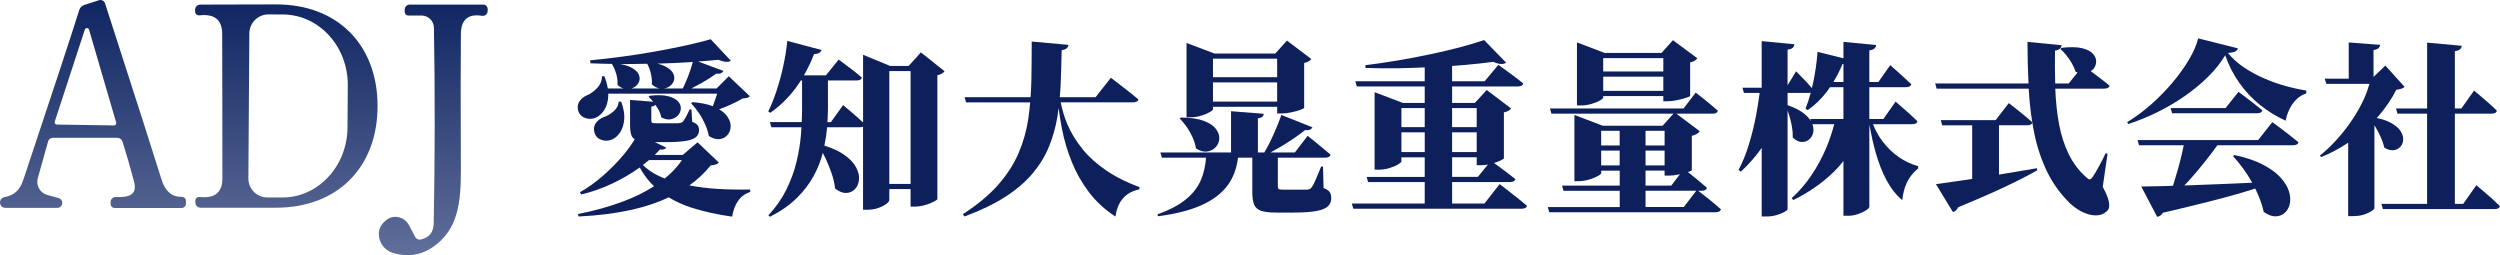
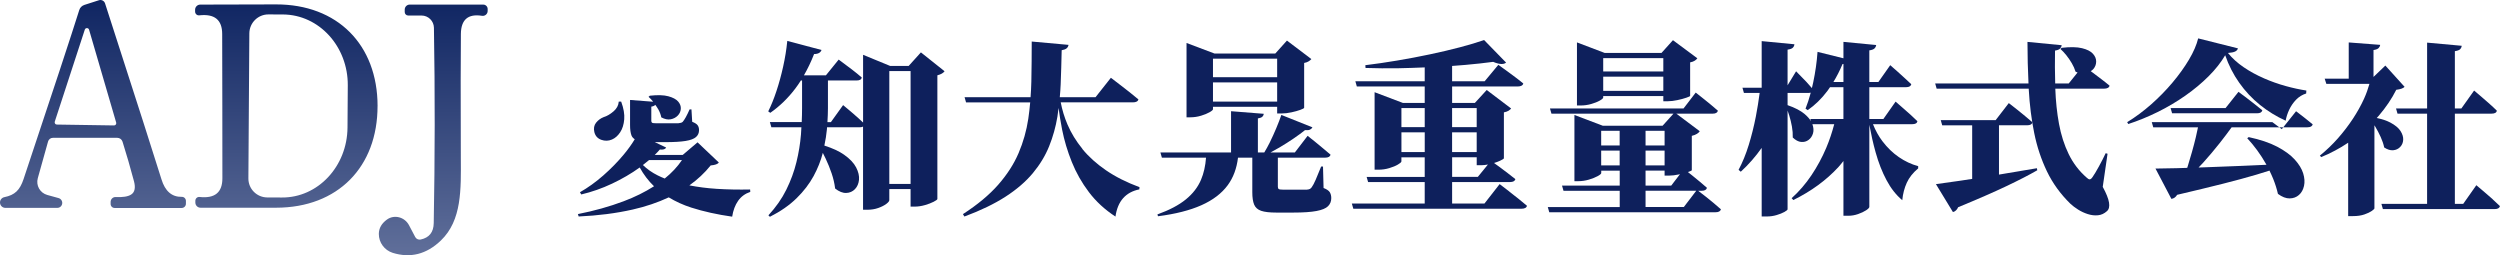
<svg xmlns="http://www.w3.org/2000/svg" id="logo" viewBox="0 0 1254 128">
  <defs>
    <linearGradient id="_名称未設定グラデーション_7" data-name="名称未設定グラデーション 7" x1="122.31" y1="128" x2="122.31" y2="0" gradientUnits="userSpaceOnUse">
      <stop offset="0" stop-color="#606f9a" />
      <stop offset="1" stop-color="#0f2562" />
    </linearGradient>
  </defs>
  <path d="M91.13,104.32h-33.63c-1.12,0-2.01-.89-2.01-2.01v-1.02c0-1.4,1.16-2.52,2.56-2.45,3.58.17,6.13-.24,7.7-1.23,1.84-1.16,2.32-3.37,1.47-6.64-1.84-6.92-3.75-13.53-5.76-19.9-.37-1.16-1.43-1.94-2.66-1.94H26.56c-1.16,0-2.15.75-2.45,1.84l-5.15,18.4c-1.02,3.65,1.09,7.39,4.74,8.42l5.69,1.57c1.19.34,1.98,1.5,1.81,2.76-.17,1.23-1.19,2.15-2.45,2.15H2.7c-1.4,0-2.56-1.06-2.69-2.45-.14-1.4.82-2.66,2.18-2.93,5.28-1.06,7.77-3.54,9.61-9C26.69,45.3,36,17.02,39.75,5.06c.37-1.23,1.33-2.18,2.56-2.59L49.63.12c1.29-.41,2.66.31,3.07,1.6,16.12,49.85,25.52,79.26,28.28,88.19,1.81,5.96,5.21,8.93,10.19,8.83,1.16-.03,2.08.89,2.08,2.04v1.43c0,1.16-.95,2.11-2.11,2.11M27.48,61.01c-.24.72.27,1.47,1.02,1.47l28.69.44c.75.03,1.29-.72,1.09-1.43l-13.6-46.58c-.31-1.06-1.81-1.09-2.15-.03l-15.06,46.14h0ZM189.38,53.14c.03,30.67-19.97,51.01-50.84,51.05h-37.96c-1.43,0-2.59-1.16-2.59-2.59v-.89c0-1.16.99-2.04,2.11-1.91,7.67.85,11.48-2.28,11.45-9.41,0-12.17-.03-24.23-.03-36.16-.03-11.93-.03-23.99-.07-36.16,0-7.12-3.82-10.22-11.48-9.37-1.12.14-2.11-.75-2.11-1.91v-.89c0-1.43,1.16-2.59,2.59-2.59,12.34-.03,24.98-.07,37.96-.1,30.87-.07,50.94,20.24,50.98,50.91M125.07,16.71l-.48,72.72c-.07,5.28,4.19,9.58,9.47,9.61l7.33.03c18.03.14,32.78-15.57,32.92-35.1l.14-21.13c.14-19.53-14.38-35.44-32.44-35.58l-7.33-.03c-5.25-.03-9.54,4.19-9.61,9.47h0ZM242.43,2.3h-36.9c-1.4,0-2.52,1.12-2.52,2.52v1.23c0,.95.78,1.74,1.74,1.74h6.71c3.37,0,6.13,2.73,6.2,6.1.55,32.54.51,65.22-.1,98-.07,4.6-2.25,7.33-6.54,8.25-1.09.24-2.21-.27-2.73-1.23-.17-.31-1.23-2.32-3.14-5.96-2.18-4.12-7.39-5.45-11.04-2.83-2.69,1.94-4.06,4.33-4.09,7.19-.03,4.33,2.79,8.18,6.95,9.51,8.89,2.76,16.97.72,24.16-6.17,10.63-10.19,10.09-25.76,10.02-41.57-.1-30.84-.1-51.52.03-62.12.1-7.12,3.61-10.15,10.6-9.03,1.47.24,2.83-.92,2.83-2.42v-1.02c0-1.19-.99-2.18-2.18-2.18h0Z" style="fill: url(#_名称未設定グラデーション_7);" />
  <g>
    <path d="M307.72,55.88c-1.64,1.42-3.29,2.38-4.96,2.88-1.55.62-2.81,1.56-3.8,2.83-.99,1.27-1.27,2.83-.83,4.69.49,1.92,1.65,3.2,3.48,3.85,1.82.65,3.6.6,5.33-.14,1.61-.68,2.98-1.89,4.13-3.62,1.14-1.73,1.82-3.9,2.04-6.49.22-2.6-.29-5.57-1.53-8.91h-1.21c-.12,1.86-1.01,3.49-2.64,4.92Z" style="fill: #0e205c;" />
    <path d="M359.39,94.71c-4.75-.29-9.25-.9-13.6-1.72,4.06-2.9,7.64-6.22,10.68-10.01,2.23-.19,3.58-.68,4.08-1.48l-10.66-10.11-7.42,6.31h-14.04c.91-.89,1.77-1.79,2.54-2.69,1.73.18,2.78-.16,3.15-1.02l-5.68-2.69h5.4c4.27,0,7.62-.2,10.07-.6,2.44-.4,4.17-1.05,5.2-1.95,1.02-.9,1.53-2.05,1.53-3.48,0-.93-.22-1.72-.65-2.37s-1.36-1.25-2.78-1.81l-.37-6.22h-.93c-.68,1.55-1.32,2.85-1.9,3.9-.59,1.05-1.1,1.82-1.53,2.32-.25.25-.56.42-.93.51s-.8.17-1.3.23h-11.23c-1.05,0-1.7-.09-1.95-.28-.25-.19-.37-.49-.37-.92v-7.14c.91-.13,1.57-.44,2.02-.89.53.77,1.08,1.52,1.55,2.37.71,1.3,1.19,2.6,1.44,3.9,1.73.93,3.31,1.25,4.73.97,1.42-.28,2.6-.9,3.53-1.86.93-.96,1.44-2.09,1.53-3.39.09-1.3-.36-2.52-1.34-3.66-.99-1.14-2.63-2.02-4.92-2.64-2.29-.62-5.38-.71-9.28-.28l-.65.56c.78.66,1.55,1.5,2.33,2.46l-11.6-.89v12.62c0,2.17.23,3.88.7,5.15.31.84.91,1.44,1.65,1.94-1.46,2.44-3.28,4.99-5.5,7.66-3.03,3.65-6.45,7.14-10.25,10.48-3.8,3.34-7.72,6.15-11.73,8.44l.65,1.11c5.26-1.24,10.41-3.04,15.45-5.42s9.65-5.07,13.82-8.07c.02-.01.03-.03.05-.04,2.02,3.63,4.41,6.77,7.18,9.42-4.56,2.9-9.64,5.43-15.3,7.55-7.08,2.66-14.7,4.79-22.87,6.4l.37,1.21c9.71-.44,18.74-1.59,27.09-3.48,6.56-1.48,12.58-3.53,18.1-6.11,3.44,2.08,7.19,3.81,11.31,5.13,6.18,1.98,13.02,3.49,20.5,4.55.49-3.16,1.48-5.8,2.97-7.93,1.48-2.13,3.53-3.63,6.12-4.5l-.09-1.2c-5.63.12-11.24.02-16.84-.33ZM322.47,82.78c1.09-.83,2.13-1.66,3.11-2.5h16.51c-2.3,3.39-5.19,6.48-8.66,9.27-1.22-.49-2.4-1-3.53-1.57-2.87-1.43-5.34-3.17-7.42-5.2Z" style="fill: #0e205c;" />
-     <path d="M293.62,59.22c1.89.62,3.69.52,5.43-.28,1.67-.8,3.08-2.15,4.22-4.04,1.14-1.89,1.76-4.24,1.86-7.05,0-.28-.02-.59-.03-.88h54.62c-.09.3-.17.57-.27.88-.44,1.33-.88,2.64-1.35,3.94-.19.52-.38,1.01-.57,1.49-2.64-1.03-5.99-1.73-10.15-2.05l-.74.56c1.3,1.36,2.56,2.94,3.81,4.73,1.24,1.8,2.3,3.7,3.2,5.71.9,2.01,1.53,4,1.9,5.98,1.91,1.24,3.69,1.76,5.33,1.58s2.97-.86,3.99-2.04c1.02-1.17,1.56-2.6,1.63-4.27s-.51-3.37-1.72-5.1c-.91-1.31-2.27-2.5-4.08-3.57,1.48-.52,3.01-1.11,4.63-1.81,2.87-1.24,5.27-2.45,7.19-3.62.99-.06,1.75-.17,2.27-.32s.97-.42,1.34-.79l-10.57-10.02-6.12,6.12h-12.65c1.62-.81,3.25-1.67,4.9-2.6,3.07-1.73,5.58-3.34,7.57-4.82,1.05.12,1.85.04,2.41-.23s.96-.66,1.21-1.16l-12.68-4.7c3.63-.27,7.08-.55,10.17-.87,1.48.62,2.75.96,3.81,1.02,1.05.06,1.86-.12,2.41-.56l-10.11-10.76c-3.41.99-7.5,2.01-12.29,3.06-4.79,1.05-9.94,2.07-15.44,3.06-5.51.99-11.06,1.86-16.65,2.6-5.6.74-10.96,1.36-16.1,1.86l.19,1.48c3.53.16,7.17.25,10.86.31l-.1.06c.8,1.24,1.5,2.81,2.09,4.73s.82,3.83.7,5.75c.99.86,1.97,1.43,2.96,1.76h-7.82c-.3-1.9-.86-3.93-1.72-6.12h-1.21c0,2.22-.8,4.19-2.41,5.89-1.61,1.7-3.25,2.89-4.92,3.57-1.61.68-2.89,1.67-3.85,2.97-.96,1.3-1.22,2.88-.79,4.73.56,1.92,1.78,3.19,3.66,3.81ZM346.26,31.16c.44-.03.83-.06,1.27-.09-.6,2.21-1.37,4.59-2.38,7.24-.87,2.26-1.76,4.24-2.66,6.08h-9.53c.87-.12,1.7-.34,2.45-.79,1.17-.71,2.01-1.65,2.5-2.83.49-1.17.45-2.43-.14-3.76-.59-1.33-1.89-2.53-3.9-3.62-1.08-.58-2.45-1.07-4.05-1.48.05,0,.11,0,.16,0,5.66-.15,11.09-.4,16.28-.74ZM320.34,37.24c-.59-1.3-1.89-2.46-3.9-3.48-1.39-.71-3.26-1.25-5.53-1.64.66,0,1.3.02,1.96.02,3.95,0,7.84-.09,11.75-.16.69,1.22,1.28,2.67,1.75,4.43.52,1.98.72,3.96.6,5.94,1.32,1.15,2.63,1.81,3.95,2.04h-14.28c.53-.16,1.05-.35,1.53-.65,1.17-.74,1.98-1.68,2.41-2.83.43-1.15.36-2.37-.23-3.66Z" style="fill: #0e205c;" />
    <path d="M455.83,33.06h-9.37l-13.54-5.57v33.98c-.75-.72-1.54-1.47-2.41-2.25-1.24-1.11-2.44-2.16-3.62-3.16-1.17-.99-2.51-2.1-3.99-3.34l-6.12,8.53h-1.74c.15-2.42.25-4.77.25-6.96v-13.92h14.38c1.55,0,2.41-.49,2.6-1.48-1.48-1.3-3.14-2.64-4.96-4.04s-4.04-3.05-6.63-4.96l-6.4,7.89h-11.03c1.87-3.26,3.58-6.79,5.09-10.67,1.05,0,1.89-.19,2.51-.56s1.02-.86,1.21-1.48l-17.16-4.55c-.43,4.33-1.13,8.64-2.09,12.94-.96,4.3-2.07,8.37-3.34,12.2-1.27,3.83-2.64,7.24-4.13,10.2l1.02.74c4.7-3.28,8.89-7.34,12.57-12.2.97-1.28,1.9-2.63,2.79-4.04h.59v13.92c0,2.26-.06,4.59-.17,6.96h-15.97l.74,2.6h15.07c-.07,1.2-.13,2.39-.22,3.62-.37,4.58-1.13,9.2-2.27,13.87s-2.83,9.26-5.06,13.78c-2.22,4.51-5.23,8.81-9,12.89l.74.74c5.38-2.72,9.85-5.83,13.4-9.32,3.56-3.49,6.38-7.18,8.49-11.04,2.09-3.84,3.64-7.74,4.66-11.7.47.92.95,1.86,1.41,2.85,1.14,2.41,2.15,4.89,3.01,7.42s1.45,5.07,1.76,7.61c1.98,1.55,3.83,2.29,5.57,2.22,1.73-.06,3.18-.69,4.36-1.9,1.17-1.21,1.85-2.77,2.04-4.69.19-1.91-.29-3.99-1.44-6.22-1.15-2.22-3.17-4.36-6.08-6.4-2.49-1.75-5.81-3.26-9.85-4.55.57-2.74,1.03-5.46,1.27-8.11.03-.37.04-.7.07-1.07h16.39c.7,0,1.25-.12,1.67-.34v41.71h2.13c1.98,0,3.8-.29,5.47-.88,1.67-.59,3.01-1.27,4.04-2.04s1.53-1.41,1.53-1.9v-5.57h10.67v8.81h2.13c1.61,0,3.28-.25,5.01-.74,1.73-.5,3.2-1.05,4.4-1.67,1.21-.62,1.84-1.08,1.9-1.39v-62.06c.93-.25,1.68-.54,2.27-.88.59-.34,1.03-.73,1.34-1.16l-11.87-9.46-6.12,6.77ZM446.08,92.25v-56.59h10.67v56.59h-10.67Z" style="fill: #0e205c;" />
    <path d="M542.93,74.67c-3.15-3.86-5.64-7.93-7.47-12.2-1.56-3.64-2.67-7.35-3.4-11.13h36.19c1.61,0,2.53-.5,2.78-1.48-1.3-1.11-2.74-2.29-4.31-3.52-1.57-1.24-3.09-2.41-4.54-3.53s-3.11-2.38-4.96-3.8l-7.7,9.74h-17.93c.18-2.11.36-4.23.44-6.4.22-5.57.39-11.28.51-17.16,1.11-.19,1.93-.5,2.46-.93.52-.43.85-1.02.97-1.76l-18.46-1.67c0,6.93-.06,13.62-.19,20.09-.05,2.66-.21,5.26-.39,7.84h-33.1l.74,2.6h32.17c-.25,2.78-.55,5.53-.95,8.21-.9,5.97-2.52,11.71-4.87,17.21-2.35,5.5-5.77,10.81-10.25,15.91-4.49,5.1-10.38,10-17.67,14.71l.74,1.21c8.16-3.03,15.04-6.36,20.64-9.97,5.6-3.62,10.16-7.55,13.68-11.78,3.52-4.23,6.24-8.72,8.16-13.45,1.91-4.73,3.31-9.69,4.17-14.89.24-1.44.39-2.92.58-4.38.47,3.49,1.03,7.08,1.78,10.88,1.08,5.44,2.7,10.85,4.87,16.24,2.16,5.38,5.02,10.42,8.58,15.12,3.56,4.7,7.99,8.78,13.31,12.25.56-3.9,1.84-6.97,3.85-9.23,2.01-2.26,4.71-3.73,8.12-4.41l.09-1.11c-6.49-2.41-12.11-5.24-16.84-8.49-4.73-3.25-8.67-6.8-11.83-10.67Z" style="fill: #0e205c;" />
-     <path d="M598.18,68.87c.84,1.86,1.4,3.71,1.72,5.57,1.98,1.3,3.83,1.82,5.57,1.57,1.73-.25,3.16-.96,4.27-2.13,1.11-1.17,1.73-2.58,1.85-4.22s-.42-3.28-1.62-4.92c-1.21-1.64-3.22-3-6.03-4.08-2.82-1.08-6.67-1.65-11.55-1.72l-.65.56c1.24,1.17,2.41,2.57,3.53,4.17,1.11,1.61,2.09,3.34,2.92,5.19Z" style="fill: #0e205c;" />
    <path d="M602.4,58.06c1.73-.52,3.17-1.11,4.31-1.76,1.15-.65,1.72-1.16,1.72-1.53v-1.2h32.19v3.34h2.32c1.48,0,3.09-.19,4.82-.56s3.23-.79,4.5-1.25,1.9-.82,1.9-1.07v-22.45c.99-.19,1.78-.48,2.37-.88.59-.4,1-.76,1.25-1.07l-12.25-9.28-5.84,6.49h-30.52l-14.01-5.29v37.29h1.85c1.86,0,3.65-.26,5.38-.79ZM608.43,50.97v-9.65h32.19v9.65h-32.19ZM640.62,29.44v9.28h-32.19v-9.28h32.19Z" style="fill: #0e205c;" />
    <path d="M663.9,94.29l-.28-10.76h-.93c-1.05,2.66-1.97,4.87-2.74,6.63-.77,1.76-1.44,3.01-1.99,3.76-.31.43-.64.73-.98.88-.34.16-.82.27-1.44.33h-12.06c-1.11,0-1.81-.11-2.09-.33-.28-.21-.42-.6-.42-1.16v-14.56h23.75c1.55,0,2.44-.5,2.69-1.48-1.11-.93-2.32-1.95-3.62-3.06-1.3-1.11-2.55-2.15-3.76-3.11-1.21-.96-2.58-2.06-4.13-3.3l-6.4,8.35h-12.23c1.48-.78,2.97-1.61,4.49-2.5,2.51-1.48,4.87-2.98,7.1-4.5s4.14-2.92,5.75-4.22c1.05.12,1.87.04,2.46-.23.59-.28,1-.66,1.25-1.16l-15.59-6.22c-.68,1.98-1.53,4.19-2.55,6.63-1.02,2.44-2.12,4.85-3.29,7.23-.89,1.8-1.8,3.43-2.73,4.96h-3.21v-17.07c1.11-.19,1.87-.48,2.27-.88.4-.4.63-.88.69-1.44l-16.42-1.3v20.69h-35.44l.74,2.6h22.15c-.3,4.1-1.12,7.82-2.53,11.13-1.58,3.71-4.11,6.99-7.61,9.83-3.49,2.85-8.24,5.35-14.24,7.51l.28.93c8.72-1.11,15.97-2.95,21.75-5.52,5.78-2.57,10.21-5.94,13.27-10.11,2.8-3.82,4.47-8.43,5.12-13.77h7.17v17.35c0,2.66.31,4.73.93,6.22.62,1.48,1.79,2.52,3.52,3.11,1.73.59,4.27.88,7.61.88h8.44c5.01,0,8.91-.26,11.69-.79,2.78-.53,4.72-1.33,5.8-2.41,1.08-1.08,1.62-2.43,1.62-4.04,0-1.17-.25-2.16-.74-2.97-.5-.8-1.55-1.51-3.15-2.13Z" style="fill: #0e205c;" />
    <path d="M757.18,96.15c-1.45-1.11-3.11-2.38-4.96-3.81l-7.61,9.74h-16.23v-10.76h29.03c1.55,0,2.45-.49,2.69-1.48-1.17-.92-2.46-1.93-3.85-3.01-1.39-1.08-2.72-2.09-3.99-3.01-.86-.63-1.84-1.33-2.87-2.06,1.12-.35,2.17-.72,3.06-1.14,1.26-.59,1.9-1,1.9-1.25v-23.01c.99-.19,1.78-.46,2.37-.84.59-.37,1-.74,1.25-1.11l-12.24-9.27-5.94,6.49h-11.41v-8.26h33.02c.68,0,1.27-.12,1.76-.37.49-.25.8-.62.92-1.11-1.17-.99-2.49-2.03-3.94-3.11s-2.83-2.1-4.13-3.06c-1.3-.96-2.78-2.03-4.45-3.2l-6.86,8.25h-16.33v-7.69c2.24-.16,4.47-.33,6.63-.52,5.16-.46,9.82-.97,13.96-1.53,3.09,1.3,5.25,1.42,6.49.37l-11.04-11.32c-3.34,1.18-7.36,2.38-12.06,3.62-4.7,1.24-9.76,2.43-15.17,3.57-5.41,1.15-10.89,2.18-16.42,3.11-5.54.93-10.84,1.7-15.91,2.32l.09,1.39c5.38.19,10.95.23,16.7.14,4.36-.07,8.68-.25,12.99-.42v6.96h-34.79l.74,2.6h34.05v8.26h-10.95l-14.19-5.38v38.87h1.95c1.85,0,3.66-.26,5.42-.79,1.76-.52,3.22-1.13,4.36-1.81,1.14-.68,1.72-1.2,1.72-1.57v-2.04h11.69v9.83h-29.13l.74,2.6h28.39v10.76h-36.55l.74,2.6h84.33c1.61,0,2.53-.5,2.78-1.48-1.3-1.11-2.72-2.29-4.27-3.52-1.55-1.24-3.05-2.41-4.5-3.52ZM740.71,76.29h-12.34v-9.92h12.34v9.92ZM740.71,54.21v9.56h-12.34v-9.56h12.34ZM714.64,54.21v9.56h-11.69v-9.56h11.69ZM702.96,76.29v-9.92h11.69v9.92h-11.69ZM728.38,78.89h12.34v3.99h2.32c1.05,0,2.17-.15,3.31-.36l-5.07,6.21h-12.89v-9.83Z" style="fill: #0e205c;" />
    <path d="M798.14,52.17c1.73-.5,3.17-1.07,4.31-1.72,1.15-.65,1.72-1.16,1.72-1.53v-.74h30.15v2.6h2.32c1.42,0,3-.19,4.73-.56s3.23-.77,4.5-1.21c1.27-.43,1.9-.74,1.9-.93v-16.79c.99-.19,1.78-.48,2.37-.88.59-.4,1-.79,1.25-1.16l-12.24-9.09-5.75,6.4h-28.48l-13.92-5.29v31.64h1.86c1.79,0,3.56-.25,5.29-.74ZM804.17,45.59v-7.14h30.15v7.14h-30.15ZM834.32,29.17v6.68h-30.15v-6.68h30.15Z" style="fill: #0e205c;" />
    <path d="M855.51,98.56c-1.1-.86-2.36-1.83-3.71-2.87h1.81c1.48,0,2.35-.5,2.6-1.48-1.05-.93-2.24-1.95-3.57-3.06-1.33-1.11-2.6-2.15-3.8-3.11-.67-.53-1.41-1.12-2.19-1.74,1.24-.42,1.9-.72,1.96-.9v-17.26c1.05-.25,1.92-.59,2.6-1.02.68-.43,1.14-.87,1.39-1.3l-11.75-8.81h18.25c1.48,0,2.35-.49,2.6-1.48-1.05-.93-2.21-1.91-3.48-2.97s-2.49-2.04-3.66-2.97-2.5-1.98-3.99-3.15l-6.12,7.98h-66.98l.74,2.6h61.2l-5.44,6.03h-30.05l-14.19-5.38v33.21h1.85c1.86,0,3.66-.26,5.43-.79s3.23-1.11,4.41-1.76c1.17-.65,1.76-1.16,1.76-1.53v-1.21h9.27v7.51h-28.94l.74,2.6h28.2v8.16h-36.08l.74,2.6h83.4c1.54,0,2.44-.5,2.69-1.48-1.11-.99-2.35-2.05-3.71-3.2-1.36-1.15-2.68-2.21-3.94-3.2ZM834.96,82.97h-9.55v-7.42h9.55v7.42ZM834.96,65.62v7.33h-9.55v-7.33h9.55ZM812.42,65.62v7.33h-9.27v-7.33h9.27ZM803.15,82.97v-7.42h9.27v7.42h-9.27ZM825.41,85.57h9.55v2.51h2.32c1.42,0,3-.19,4.73-.56.24-.05.45-.11.68-.16l-4.39,5.73h-12.89v-7.51ZM825.41,103.84v-8.16h25.43l-6.23,8.16h-19.2Z" style="fill: #0e205c;" />
    <path d="M944.25,70.87c-1.93-2.55-3.51-5.42-4.77-8.58h19.7c1.55,0,2.41-.49,2.6-1.48-.99-.99-2.1-2.04-3.34-3.16-1.24-1.11-2.44-2.18-3.62-3.2s-2.51-2.18-3.99-3.48l-6.13,8.72h-7.05v-15.96h18.46c1.48,0,2.35-.5,2.6-1.48-.99-.93-2.09-1.95-3.29-3.06-1.2-1.11-2.37-2.17-3.48-3.16-1.11-.99-2.38-2.1-3.8-3.34l-5.94,8.44h-4.55v-15.86c1.3-.19,2.18-.52,2.65-1.02s.72-1.05.79-1.67l-16.42-1.58v8.24l-12.99-3.23c-.37,5.14-1.1,10.25-2.18,15.36-.21.97-.43,1.9-.65,2.82-.82-.98-1.71-2-2.74-3.1-1.36-1.45-3.09-3.23-5.19-5.33l-4.27,7.03v-17.89c1.3-.19,2.18-.51,2.64-.98s.73-1.03.79-1.72l-16.42-1.58v23.38h-9.65l.74,2.6h7.9c-.52,3.88-1.13,7.81-1.91,11.83-.96,4.92-2.15,9.68-3.57,14.29-1.42,4.61-3.12,8.77-5.1,12.48l1.11.93c3.97-3.63,7.44-7.63,10.48-11.95v34.4h2.6c1.67,0,3.29-.23,4.87-.7,1.57-.46,2.89-.99,3.94-1.57,1.05-.59,1.58-1.04,1.58-1.35v-49.51c.29.78.56,1.61.84,2.48.56,1.8,1,3.63,1.34,5.52.34,1.89.48,3.73.42,5.52,1.42,1.36,2.83,2.11,4.22,2.23,1.39.12,2.63-.21,3.71-1.02,1.08-.8,1.82-1.9,2.23-3.29.4-1.38.29-2.91-.31-4.59h10.95c-1.05,3.96-2.33,7.92-4.01,11.88-2.04,4.82-4.52,9.4-7.42,13.73-2.91,4.33-6.22,8.16-9.93,11.5l.84.93c9.03-4.45,16.57-9.97,22.64-16.56.89-.97,1.68-2.01,2.5-3.02v27.46h2.51c1.61,0,3.22-.28,4.82-.84,1.61-.56,2.95-1.19,4.04-1.9,1.08-.71,1.62-1.29,1.62-1.72v-41.18c.87,4.72,1.9,9.36,3.16,13.86,1.42,5.1,3.23,9.73,5.43,13.87,2.19,4.14,4.84,7.51,7.93,10.11.31-3.22,1.07-6.14,2.27-8.77,1.21-2.63,3.11-5.02,5.71-7.19v-1.11c-3.4-.93-6.63-2.44-9.69-4.54-3.06-2.1-5.8-4.75-8.21-7.93ZM924.67,32.07v9.07h-5.04c1.69-2.77,3.23-5.75,4.57-9,.17-.01.3-.05.46-.07ZM908.07,59.69l.32,1.12c-.72-1.21-1.78-2.42-3.2-3.62-1.98-1.67-4.82-3.16-8.54-4.45v-6.12h10.58c.4,0,.74-.05,1.04-.13-.79,2.96-1.66,5.65-2.62,8.01l1.11.74c3.65-2.53,6.94-5.75,9.88-9.65.45-.6.87-1.23,1.3-1.86h6.72v15.96h-16.6Z" style="fill: #0e205c;" />
    <path d="M1058.17,42.99c-1.24-1.05-2.61-2.15-4.13-3.29-1.51-1.14-2.97-2.24-4.36-3.29-.3-.22-.64-.48-.96-.71.44-.3.88-.6,1.24-1,.96-1.08,1.45-2.33,1.48-3.76.03-1.42-.51-2.75-1.63-3.99-1.11-1.24-2.94-2.16-5.47-2.78s-5.94-.68-10.2-.19l-.65.56c.99.87,1.98,1.92,2.97,3.15.99,1.24,1.9,2.57,2.74,3.99.84,1.42,1.47,2.85,1.9,4.27.34.17.67.3,1,.42l-4.43,5.51h-6.78c-.15-5.41-.2-10.9-.09-16.51,1.24-.19,2.09-.52,2.55-1.02s.73-1.05.79-1.67l-17.16-1.67c0,7.17.2,14.1.52,20.87h-46.81l.74,2.6h46.18c0,.14,0,.28.02.42.43,7.7,1.34,14.98,2.74,21.85,1.39,6.86,3.53,13.28,6.4,19.25,2.88,5.97,6.79,11.36,11.74,16.19,1.05.99,2.33,1.96,3.85,2.92,1.51.96,3.14,1.72,4.87,2.27,1.73.56,3.43.76,5.1.6,1.67-.15,3.18-.85,4.54-2.09.99-.87,1.33-2.29,1.02-4.27-.31-1.98-1.36-4.61-3.15-7.89l2.41-16.61-.93-.28c-.99,2.1-2.12,4.31-3.39,6.63-1.27,2.32-2.33,4.1-3.2,5.33-.5.74-.96,1.13-1.39,1.16-.44.03-.96-.26-1.58-.88-3.77-3.28-6.77-7.21-9-11.78s-3.85-9.65-4.87-15.21c-1.02-5.55-1.63-11.43-1.85-17.62h24.44c1.61,0,2.53-.5,2.78-1.48Z" style="fill: #0e205c;" />
    <path d="M1002.69,87.56v-24.72h14.19c1.48,0,2.35-.49,2.6-1.48-1.11-.99-2.35-2.04-3.71-3.15-1.36-1.11-2.66-2.16-3.89-3.16-1.24-.99-2.66-2.1-4.27-3.34l-6.59,8.54h-27.55l.74,2.6h15.03v26.88c-2.06.32-4.06.63-5.94.91-5.19.77-9.28,1.34-12.24,1.72l8.53,14.01c.56-.12,1.07-.4,1.53-.84s.82-.96,1.07-1.58c9.77-4.02,17.84-7.54,24.21-10.57,6.37-3.03,11.53-5.69,15.49-7.98l-.19-1.02c-6.58,1.14-12.9,2.2-19.02,3.2Z" style="fill: #0e205c;" />
    <path d="M1135.49,39.23c-3.62-1.58-6.97-3.41-10.07-5.52-3.09-2.1-5.72-4.48-7.88-7.14,1.67-.12,2.87-.37,3.62-.74.74-.37,1.21-.89,1.39-1.57l-19.94-5.01c-.81,3.28-2.34,6.82-4.59,10.62-2.26,3.81-5.01,7.64-8.26,11.51-3.25,3.87-6.82,7.51-10.71,10.95-3.89,3.43-7.92,6.42-12.06,8.95l.56.93c4.94-1.61,9.86-3.62,14.75-6.03,4.88-2.41,9.51-5.15,13.87-8.21,4.36-3.06,8.26-6.31,11.69-9.74,3.43-3.43,6.2-6.94,8.3-10.53,1.73,5.01,4.08,9.62,7.05,13.82,2.97,4.21,6.43,7.9,10.39,11.09,3.96,3.19,8.26,5.83,12.89,7.93.31-1.8.9-3.62,1.76-5.48.87-1.85,2.01-3.52,3.43-5.01,1.42-1.48,3.12-2.53,5.1-3.16l.09-1.48c-3.28-.5-6.76-1.25-10.44-2.27-3.68-1.02-7.33-2.32-10.95-3.9Z" style="fill: #0e205c;" />
-     <path d="M1144.54,64.79c-1.36-1.05-2.94-2.23-4.73-3.53l-7.14,9h-60.48l.74,2.6h22.44c-.3,1.52-.64,3.1-1.05,4.82-.59,2.47-1.24,4.96-1.95,7.47-.71,2.5-1.42,4.9-2.13,7.19-.09.3-.19.57-.28.86-1.82.06-3.59.11-5.24.16-4.33.12-7.89.19-10.67.19l7.98,15.21c1.24-.19,2.19-.87,2.87-2.04,8.72-2.04,16.33-3.88,22.82-5.52,6.49-1.64,12.14-3.17,16.93-4.59,2.34-.69,4.53-1.37,6.57-2.04.67,1.37,1.31,2.76,1.88,4.17,1.02,2.53,1.81,5.04,2.37,7.51,2.1,1.55,4.06,2.3,5.89,2.27,1.82-.03,3.37-.6,4.64-1.72,1.27-1.11,2.12-2.63,2.55-4.54.43-1.92.29-4.02-.42-6.31-.71-2.29-2.12-4.59-4.22-6.91-2.1-2.32-5.04-4.47-8.81-6.45-3.77-1.98-8.54-3.58-14.29-4.82l-.74.56c1.73,1.86,3.4,3.88,5.01,6.08,1.61,2.2,3.09,4.5,4.45,6.91.06.11.11.22.17.33-4.22.19-8.38.38-12.42.55-6.37.28-12.31.51-17.81.69-1.31.04-2.57.09-3.81.13.77-.81,1.53-1.56,2.33-2.45,2.78-3.09,5.54-6.35,8.26-9.79,2.17-2.74,4.14-5.37,6-7.93h37.97c1.55,0,2.44-.5,2.69-1.48-1.24-1.05-2.6-2.15-4.08-3.29-1.48-1.14-2.91-2.24-4.27-3.29Z" style="fill: #0e205c;" />
+     <path d="M1144.54,64.79c-1.36-1.05-2.94-2.23-4.73-3.53h-60.48l.74,2.6h22.44c-.3,1.52-.64,3.1-1.05,4.82-.59,2.47-1.24,4.96-1.95,7.47-.71,2.5-1.42,4.9-2.13,7.19-.09.3-.19.57-.28.86-1.82.06-3.59.11-5.24.16-4.33.12-7.89.19-10.67.19l7.98,15.21c1.24-.19,2.19-.87,2.87-2.04,8.72-2.04,16.33-3.88,22.82-5.52,6.49-1.64,12.14-3.17,16.93-4.59,2.34-.69,4.53-1.37,6.57-2.04.67,1.37,1.31,2.76,1.88,4.17,1.02,2.53,1.81,5.04,2.37,7.51,2.1,1.55,4.06,2.3,5.89,2.27,1.82-.03,3.37-.6,4.64-1.72,1.27-1.11,2.12-2.63,2.55-4.54.43-1.92.29-4.02-.42-6.31-.71-2.29-2.12-4.59-4.22-6.91-2.1-2.32-5.04-4.47-8.81-6.45-3.77-1.98-8.54-3.58-14.29-4.82l-.74.56c1.73,1.86,3.4,3.88,5.01,6.08,1.61,2.2,3.09,4.5,4.45,6.91.06.11.11.22.17.33-4.22.19-8.38.38-12.42.55-6.37.28-12.31.51-17.81.69-1.31.04-2.57.09-3.81.13.77-.81,1.53-1.56,2.33-2.45,2.78-3.09,5.54-6.35,8.26-9.79,2.17-2.74,4.14-5.37,6-7.93h37.97c1.55,0,2.44-.5,2.69-1.48-1.24-1.05-2.6-2.15-4.08-3.29-1.48-1.14-2.91-2.24-4.27-3.29Z" style="fill: #0e205c;" />
    <path d="M1134.79,55.33c-1.11-.93-2.37-1.93-3.76-3.01-1.39-1.08-2.7-2.1-3.94-3.06-1.24-.96-2.66-2.03-4.27-3.2l-6.49,8.16h-27.55l.74,2.6h42.67c1.48,0,2.35-.49,2.6-1.48Z" style="fill: #0e205c;" />
    <path d="M1250.38,99.99c-1.36-1.2-2.68-2.35-3.94-3.43-1.27-1.08-2.71-2.3-4.31-3.66l-6.59,9.37h-4.18v-45.27h18.46c1.54,0,2.41-.49,2.6-1.48-1.05-1.05-2.22-2.15-3.52-3.29-1.3-1.14-2.55-2.24-3.76-3.29-1.21-1.05-2.58-2.22-4.13-3.52l-6.4,9h-3.25v-28.76c1.3-.19,2.18-.51,2.64-.98s.73-1.03.79-1.72l-17.35-1.58v33.02h-15.59l.74,2.6h14.84v45.27h-22.91l.74,2.6h56.12c1.48,0,2.35-.5,2.6-1.48-1.05-1.05-2.26-2.18-3.62-3.39Z" style="fill: #0e205c;" />
    <path d="M1200.43,75.36c1.39-.12,2.55-.66,3.48-1.62.93-.96,1.44-2.15,1.53-3.57.09-1.42-.36-2.91-1.34-4.45s-2.68-2.95-5.06-4.22c-1.8-.96-4.09-1.73-6.87-2.32.31-.34.63-.67.93-1.02,3.68-4.3,6.63-8.67,8.86-13.12,2.1-.25,3.49-.74,4.18-1.48l-9.65-10.67-5.94,5.7v-13.49c1.24-.19,2.09-.51,2.55-.98s.73-1,.79-1.62l-15.77-1.21v18.18h-12.06l.83,2.6h21.62c-.7,2.44-1.55,4.91-2.69,7.42-1.55,3.4-3.43,6.79-5.66,10.16-2.23,3.37-4.72,6.62-7.47,9.74-2.75,3.12-5.77,6.01-9.04,8.67l.65.74c4.83-1.97,9.33-4.39,13.54-7.21v36.81h2.5c2.17,0,4.05-.28,5.66-.84,1.61-.56,2.84-1.15,3.71-1.76s1.3-1.05,1.3-1.3v-41.65c.15.25.31.48.46.74.99,1.67,1.89,3.39,2.69,5.15.8,1.76,1.39,3.51,1.76,5.24,1.61,1.05,3.11,1.51,4.5,1.39Z" style="fill: #0e205c;" />
  </g>
</svg>